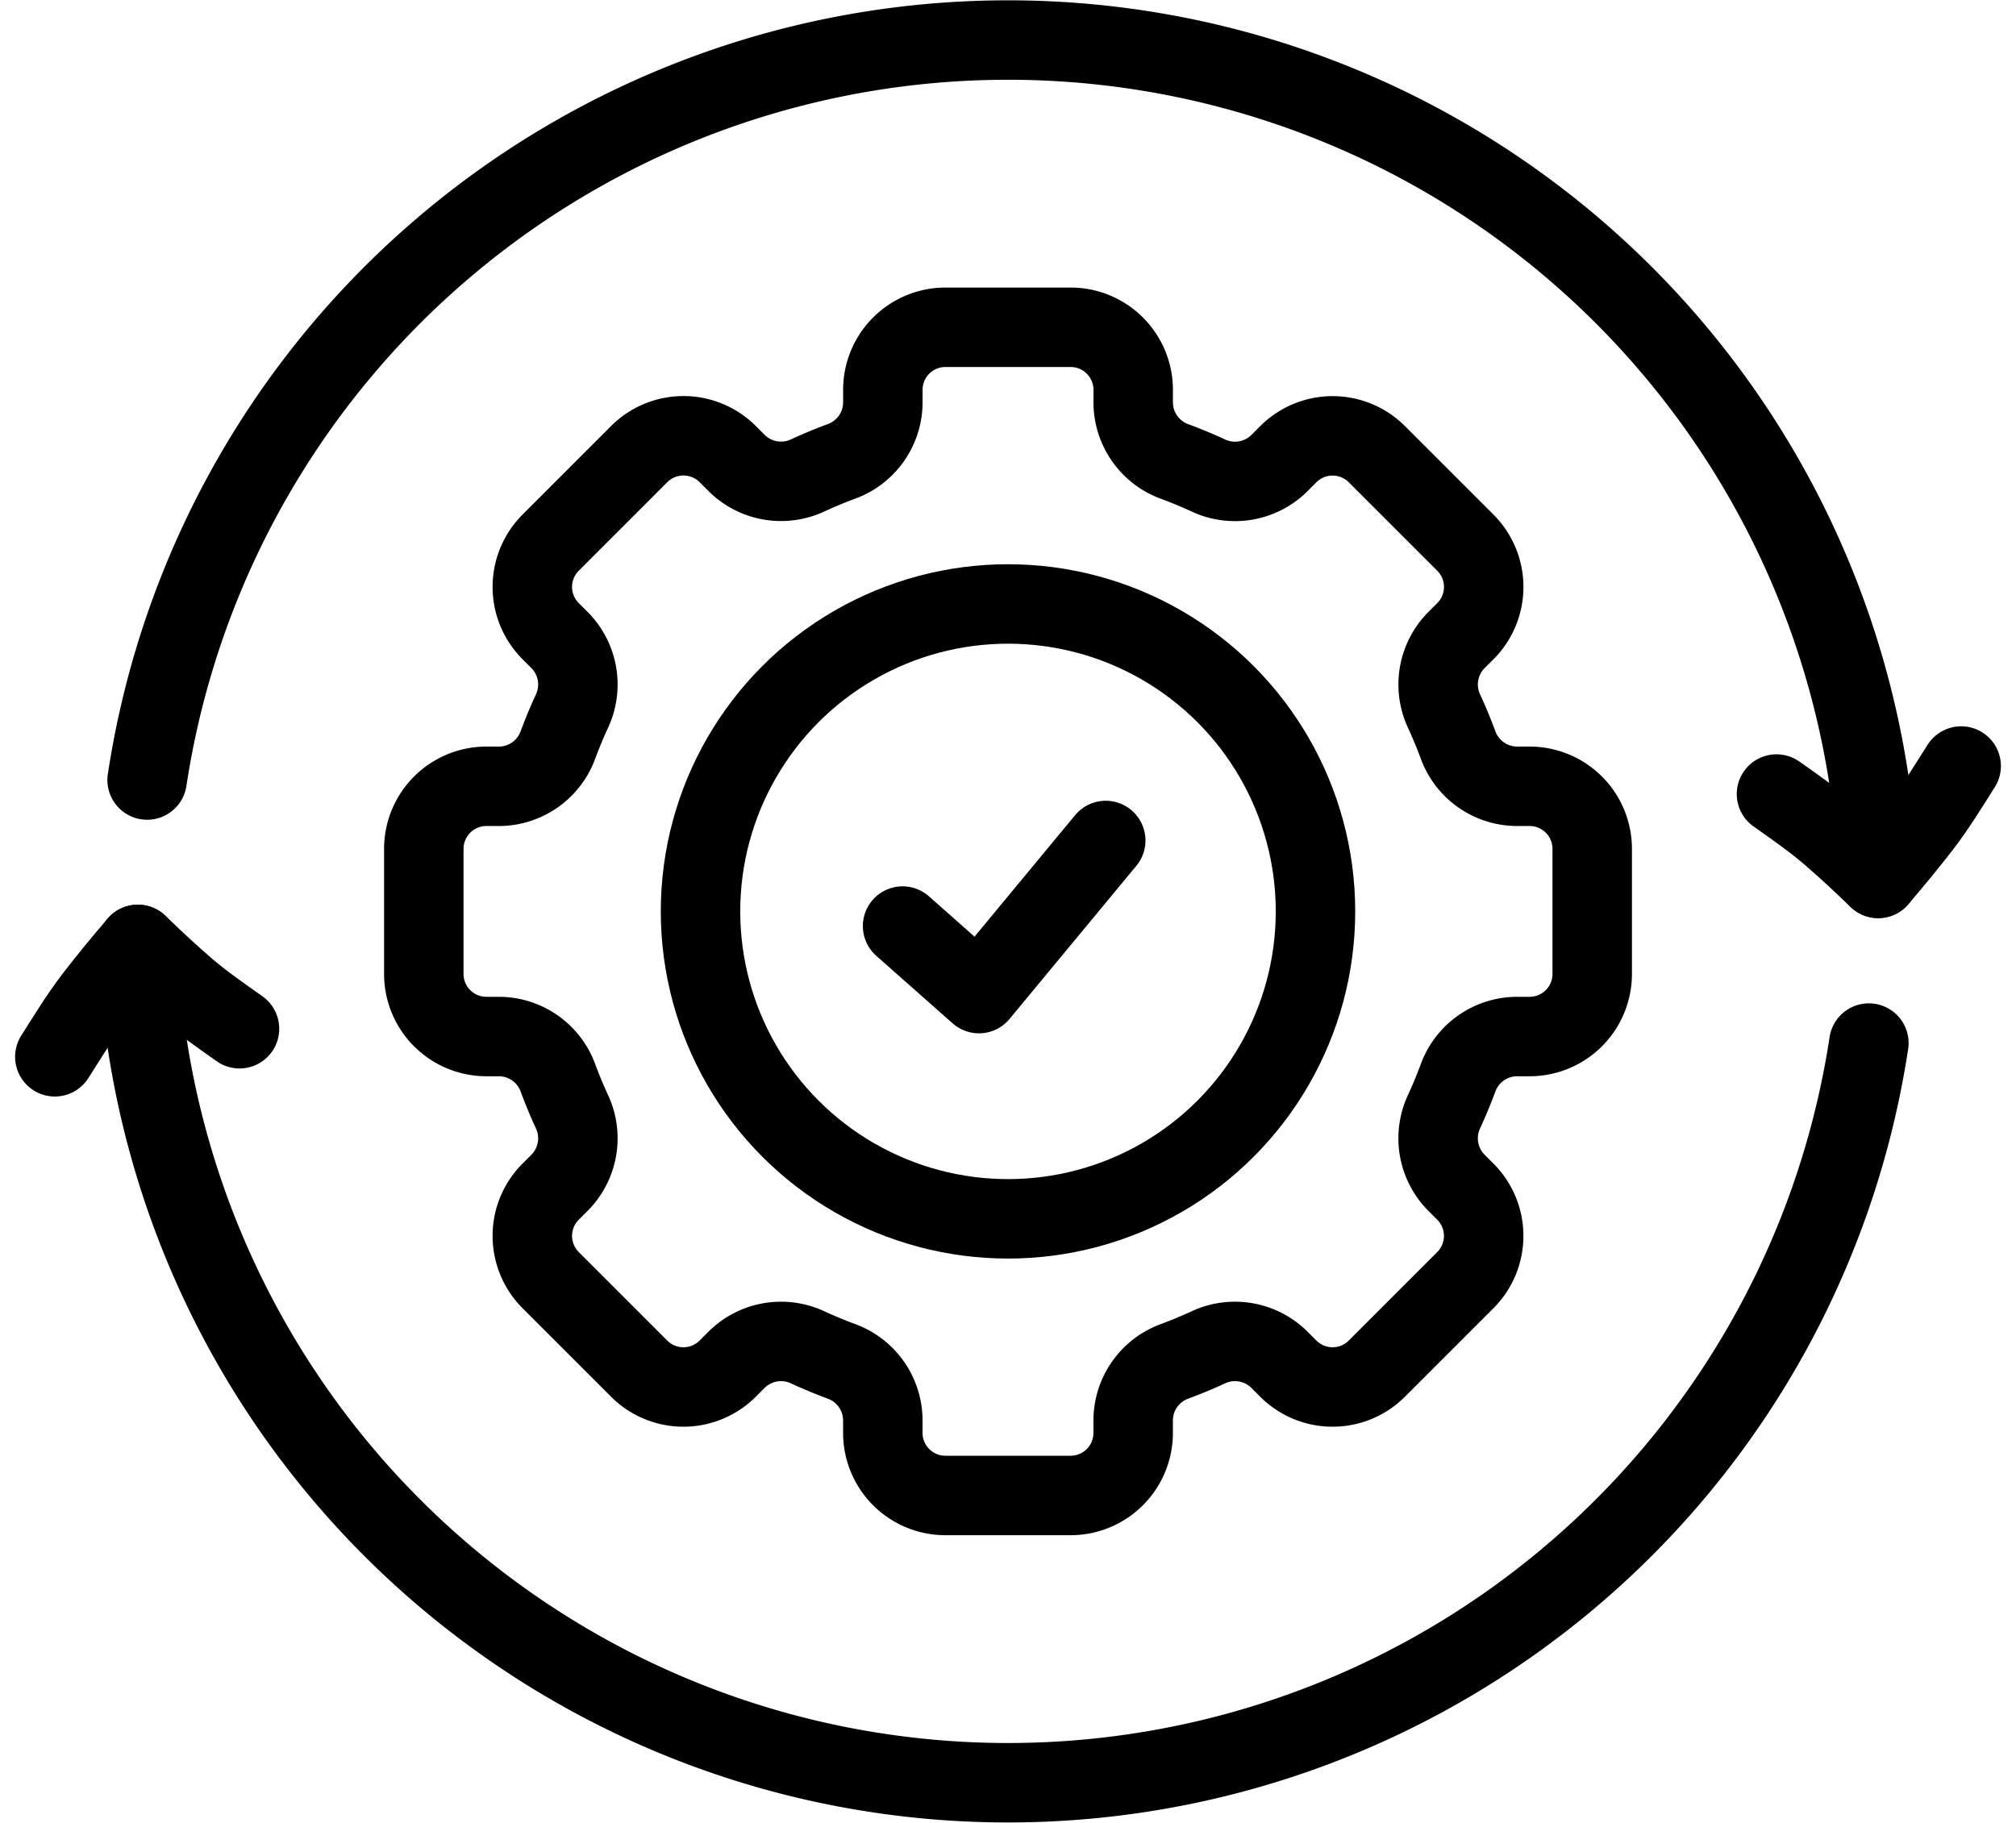
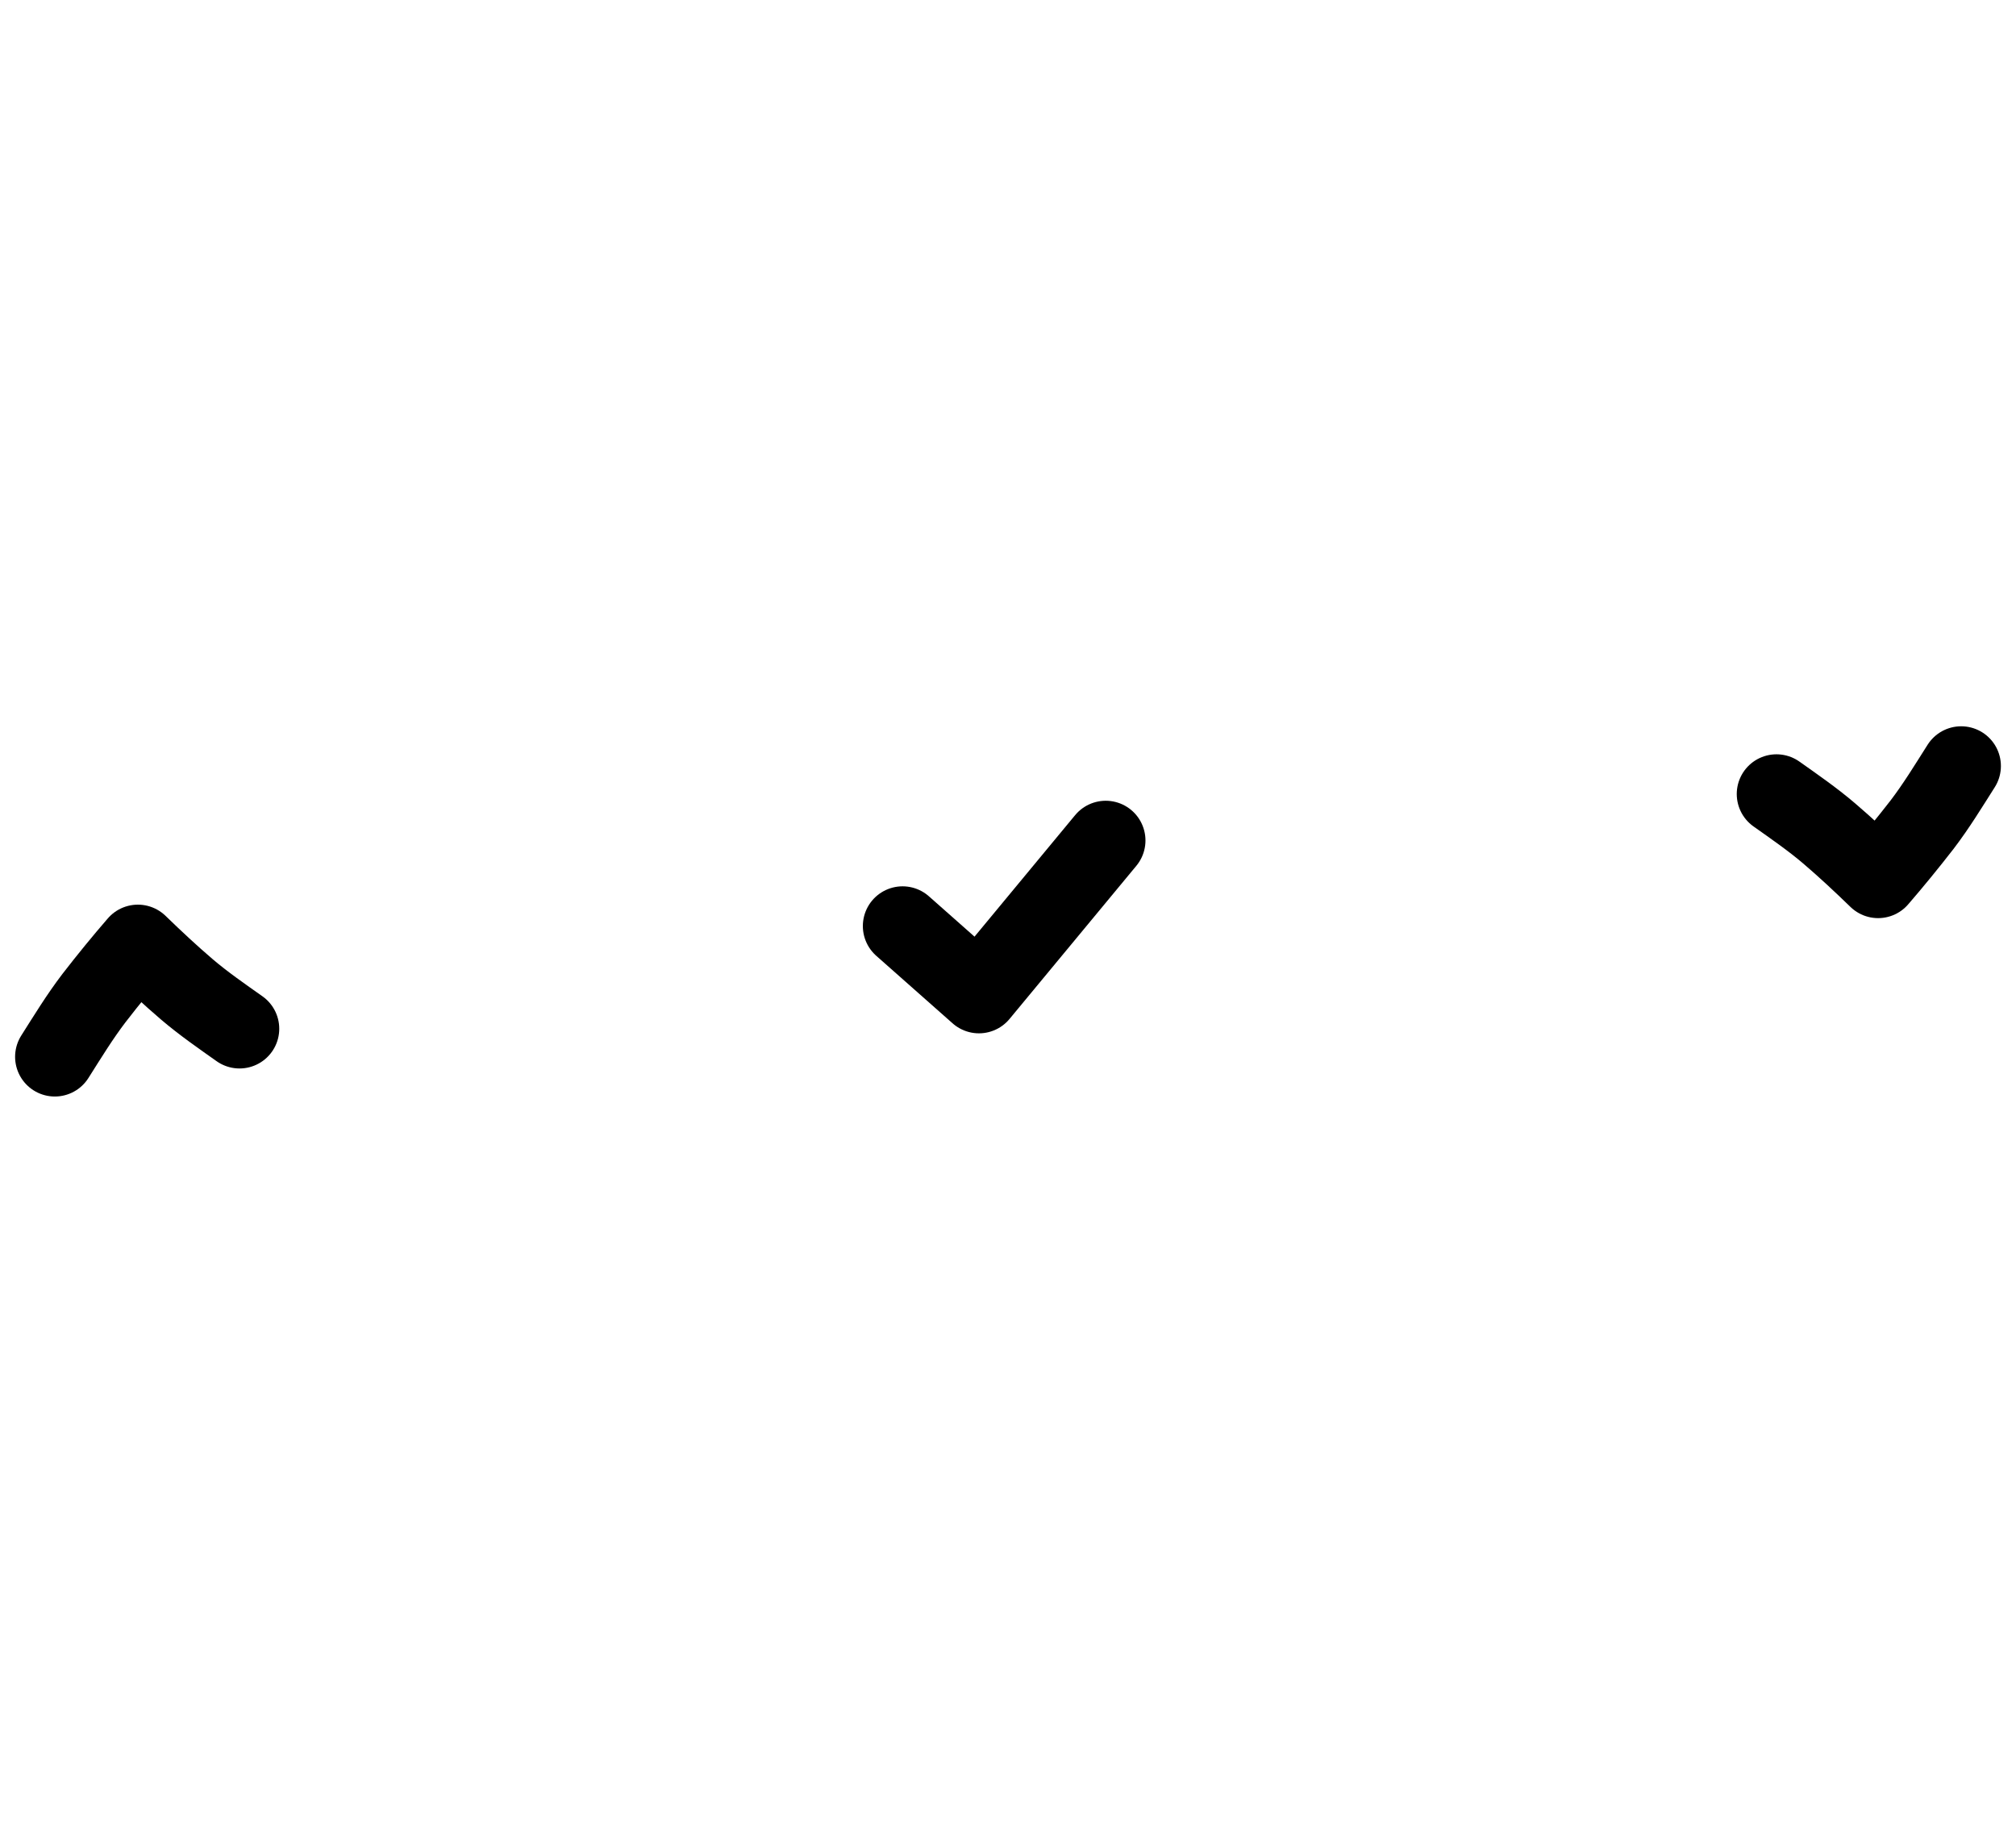
<svg xmlns="http://www.w3.org/2000/svg" width="76.114" height="68.828" viewBox="0 0 76.114 68.828">
  <g id="Group_227" data-name="Group 227" transform="translate(0.923 0.354)">
    <g id="Group_228" data-name="Group 228" transform="translate(1.147 1.147)">
-       <path id="Path_179" data-name="Path 179" d="M25.888,212.98a32.877,32.877,0,0,0,65.357,3.726" transform="translate(-22.756 -178.82)" fill="none" stroke="#000" stroke-linecap="round" stroke-linejoin="round" stroke-width="3" />
      <path id="Path_180" data-name="Path 180" d="M13.973,216.154c-.654-.463-1.363-.953-1.987-1.486s-1.231-1.1-1.85-1.7Q9.3,213.933,8.475,215c-.539.708-.986,1.442-1.475,2.213" transform="translate(-7 -178.809)" fill="none" stroke="#000" stroke-linecap="round" stroke-linejoin="round" stroke-width="3" />
-       <path id="Path_181" data-name="Path 181" d="M28.014,34.953a32.876,32.876,0,0,1,65.357,3.714" transform="translate(-24.529 -7)" fill="none" stroke="#000" stroke-linecap="round" stroke-linejoin="round" stroke-width="3" />
      <path id="Path_182" data-name="Path 182" d="M398.951,173.435c.654.463,1.363.953,1.987,1.486s1.231,1.1,1.85,1.7q.834-.966,1.661-2.031c.539-.708.986-1.442,1.475-2.213" transform="translate(-333.95 -144.953)" fill="none" stroke="#000" stroke-linecap="round" stroke-linejoin="round" stroke-width="3" />
-       <circle id="Ellipse_55" data-name="Ellipse 55" cx="11.609" cy="11.609" r="11.609" transform="translate(24.378 21.305)" fill="none" stroke="#000" stroke-linecap="round" stroke-linejoin="round" stroke-width="3" />
-       <path id="Path_183" data-name="Path 183" d="M135.113,96.887V92.16A2.363,2.363,0,0,0,132.75,89.8h-.483a2.378,2.378,0,0,1-2.222-1.572q-.237-.639-.521-1.255a2.38,2.38,0,0,1,.458-2.688l.342-.342a2.363,2.363,0,0,0,0-3.342l-3.342-3.342a2.364,2.364,0,0,0-3.342,0l-.342.342a2.38,2.38,0,0,1-2.688.458q-.615-.283-1.255-.521a2.378,2.378,0,0,1-1.572-2.222V74.83a2.363,2.363,0,0,0-2.363-2.363h-4.726a2.363,2.363,0,0,0-2.363,2.363v.483a2.378,2.378,0,0,1-1.572,2.222q-.639.237-1.255.521a2.38,2.38,0,0,1-2.688-.458l-.342-.342a2.364,2.364,0,0,0-3.342,0L95.789,80.6a2.363,2.363,0,0,0,0,3.342l.342.342a2.38,2.38,0,0,1,.458,2.688q-.283.615-.521,1.255A2.378,2.378,0,0,1,93.846,89.8h-.483A2.363,2.363,0,0,0,91,92.16v4.726a2.363,2.363,0,0,0,2.363,2.363h.483a2.378,2.378,0,0,1,2.222,1.572q.237.639.521,1.255a2.38,2.38,0,0,1-.458,2.688l-.342.342a2.363,2.363,0,0,0,0,3.342l3.342,3.342a2.363,2.363,0,0,0,3.342,0l.342-.342a2.38,2.38,0,0,1,2.688-.458q.615.283,1.255.521a2.378,2.378,0,0,1,1.572,2.222v.483a2.363,2.363,0,0,0,2.363,2.363h4.726a2.363,2.363,0,0,0,2.363-2.363v-.483a2.378,2.378,0,0,1,1.572-2.222q.639-.237,1.255-.521a2.38,2.38,0,0,1,2.688.458l.342.342a2.363,2.363,0,0,0,3.342,0l3.342-3.342a2.363,2.363,0,0,0,0-3.342l-.342-.342a2.38,2.38,0,0,1-.458-2.688q.283-.615.521-1.255a2.378,2.378,0,0,1,2.222-1.572h.483A2.363,2.363,0,0,0,135.113,96.887Z" transform="translate(-77.069 -61.61)" fill="none" stroke="#000" stroke-linecap="round" stroke-linejoin="round" stroke-width="3" />
      <path id="Path_184" data-name="Path 184" d="M200,192.548l2.883,2.551,4.787-5.782" transform="translate(-167.993 -159.081)" fill="none" stroke="#000" stroke-linecap="round" stroke-linejoin="round" stroke-width="3" />
    </g>
  </g>
</svg>